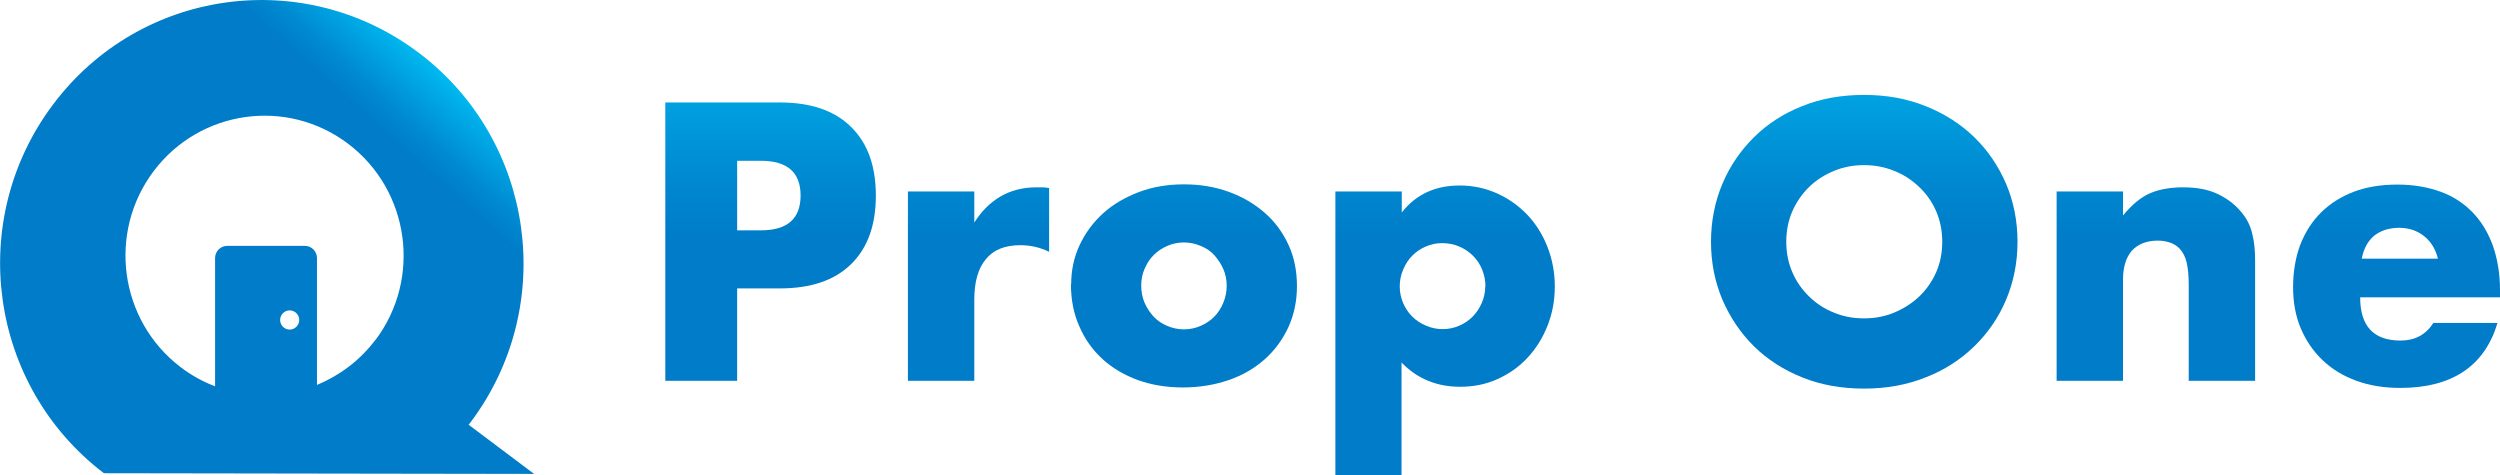
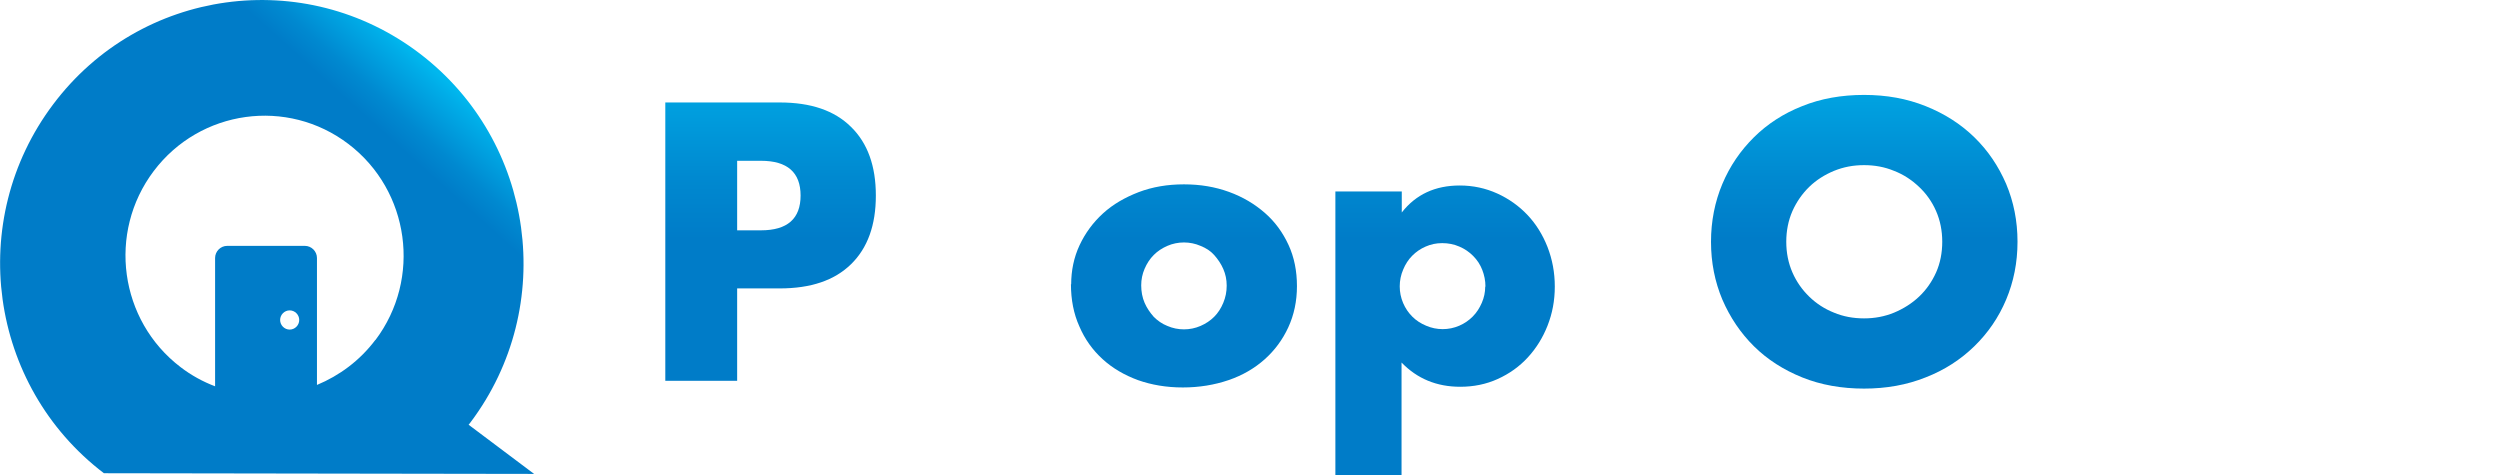
<svg xmlns="http://www.w3.org/2000/svg" width="526" height="100" viewBox="0 0 526 100" fill="none">
  <path d="M155.097 80.125H139.98V21.559H164.043C170.597 21.559 175.573 23.244 179.065 26.708C182.557 30.125 184.279 34.937 184.279 41.145C184.279 47.353 182.557 52.166 179.065 55.582C175.573 58.999 170.597 60.683 164.043 60.683H155.097V80.077V80.125ZM155.097 48.46H160.12C165.67 48.46 168.444 46.006 168.444 41.145C168.444 36.285 165.67 33.831 160.12 33.831H155.097V48.412V48.46Z" fill="url(#paint0_linear_37_328)" />
-   <path d="M191.025 40.279H204.994V46.824C206.477 44.466 208.295 42.637 210.496 41.338C212.648 40.087 215.184 39.413 218.054 39.413H219.25C219.681 39.413 220.207 39.461 220.733 39.557V52.984C218.868 52.069 216.858 51.588 214.706 51.588C211.452 51.588 209.013 52.55 207.434 54.524C205.807 56.449 204.994 59.288 204.994 63.041V80.125H191.025V40.279Z" fill="url(#paint1_linear_37_328)" />
  <path d="M225.374 59.865C225.374 56.93 225.948 54.139 227.144 51.588C228.34 49.038 229.967 46.824 232.072 44.899C234.176 42.974 236.712 41.53 239.582 40.423C242.501 39.317 245.658 38.787 249.103 38.787C252.547 38.787 255.657 39.317 258.575 40.375C261.493 41.434 263.981 42.926 266.134 44.803C268.286 46.679 269.913 48.941 271.109 51.54C272.305 54.139 272.879 57.026 272.879 60.202C272.879 63.378 272.257 66.266 271.061 68.864C269.865 71.463 268.191 73.725 266.086 75.602C263.981 77.478 261.445 78.97 258.479 79.981C255.513 80.991 252.308 81.521 248.863 81.521C245.419 81.521 242.309 80.991 239.439 79.981C236.568 78.922 234.081 77.478 231.976 75.553C229.871 73.629 228.244 71.367 227.096 68.672C225.9 66.025 225.326 63.041 225.326 59.769L225.374 59.865ZM240.109 60.01C240.109 61.357 240.348 62.608 240.826 63.715C241.305 64.822 241.974 65.784 242.74 66.651C243.553 67.469 244.51 68.142 245.61 68.576C246.711 69.057 247.907 69.297 249.103 69.297C250.299 69.297 251.495 69.057 252.595 68.576C253.695 68.094 254.652 67.469 255.465 66.651C256.279 65.832 256.9 64.87 257.379 63.715C257.857 62.56 258.096 61.405 258.096 60.106C258.096 58.806 257.857 57.7 257.379 56.593C256.9 55.486 256.231 54.524 255.465 53.657C254.7 52.791 253.695 52.166 252.595 51.732C251.495 51.251 250.299 51.011 249.103 51.011C247.907 51.011 246.711 51.251 245.61 51.732C244.51 52.214 243.553 52.839 242.74 53.657C241.927 54.475 241.305 55.438 240.826 56.545C240.348 57.652 240.109 58.806 240.109 60.058V60.01Z" fill="url(#paint2_linear_37_328)" />
  <path d="M294.933 100H280.964V40.279H294.933V44.706C297.899 40.905 301.966 39.028 307.132 39.028C309.955 39.028 312.586 39.605 315.026 40.712C317.466 41.819 319.619 43.359 321.389 45.236C323.207 47.161 324.594 49.422 325.599 51.973C326.603 54.572 327.129 57.315 327.129 60.298C327.129 63.282 326.603 65.977 325.599 68.527C324.594 71.078 323.207 73.292 321.437 75.216C319.666 77.141 317.561 78.633 315.122 79.74C312.682 80.847 310.051 81.376 307.228 81.376C302.301 81.376 298.186 79.692 294.885 76.275V100.048L294.933 100ZM312.538 60.298C312.538 59.047 312.299 57.892 311.869 56.785C311.438 55.678 310.816 54.716 309.955 53.85C309.142 53.032 308.185 52.358 307.037 51.877C305.936 51.396 304.74 51.155 303.449 51.155C302.157 51.155 301.057 51.396 299.956 51.877C298.856 52.358 297.947 52.984 297.134 53.802C296.321 54.62 295.699 55.582 295.22 56.737C294.742 57.844 294.503 59.047 294.503 60.25C294.503 61.453 294.742 62.656 295.22 63.763C295.699 64.87 296.321 65.784 297.134 66.603C297.947 67.421 298.904 68.046 300.052 68.527C301.152 69.009 302.348 69.249 303.544 69.249C304.74 69.249 305.936 69.009 307.037 68.527C308.137 68.046 309.046 67.421 309.859 66.603C310.673 65.784 311.294 64.822 311.773 63.715C312.251 62.608 312.49 61.501 312.49 60.298H312.538Z" fill="url(#paint3_linear_37_328)" />
  <path d="M359.996 50.866C359.996 46.535 360.809 42.445 362.388 38.691C363.966 34.937 366.215 31.665 369.037 28.874C371.86 26.083 375.256 23.869 379.179 22.329C383.102 20.741 387.456 19.971 392.192 19.971C396.928 19.971 401.186 20.741 405.156 22.329C409.127 23.917 412.524 26.083 415.394 28.874C418.265 31.665 420.465 34.937 422.092 38.691C423.67 42.445 424.484 46.487 424.484 50.866C424.484 55.245 423.67 59.288 422.092 63.041C420.513 66.795 418.265 70.067 415.394 72.859C412.524 75.65 409.127 77.863 405.156 79.403C401.186 80.991 396.88 81.761 392.192 81.761C387.503 81.761 383.102 80.991 379.179 79.403C375.256 77.815 371.86 75.65 369.037 72.859C366.215 70.067 364.014 66.795 362.388 63.041C360.809 59.288 359.996 55.245 359.996 50.866ZM375.831 50.866C375.831 53.176 376.261 55.342 377.122 57.315C377.983 59.288 379.179 60.972 380.662 62.416C382.145 63.859 383.915 65.014 385.877 65.784C387.838 66.603 389.943 66.987 392.192 66.987C394.44 66.987 396.497 66.603 398.507 65.784C400.468 64.966 402.238 63.859 403.769 62.416C405.3 60.972 406.496 59.24 407.357 57.315C408.218 55.39 408.649 53.176 408.649 50.866C408.649 48.556 408.218 46.391 407.357 44.418C406.496 42.445 405.3 40.76 403.769 39.317C402.238 37.873 400.516 36.718 398.507 35.948C396.545 35.13 394.44 34.745 392.192 34.745C389.943 34.745 387.886 35.13 385.877 35.948C383.915 36.766 382.145 37.873 380.662 39.317C379.179 40.76 377.983 42.493 377.122 44.418C376.261 46.391 375.831 48.556 375.831 50.866Z" fill="url(#paint4_linear_37_328)" />
-   <path d="M432.712 40.279H446.681V45.332C448.595 43.022 450.509 41.434 452.47 40.616C454.432 39.798 456.728 39.413 459.359 39.413C462.134 39.413 464.526 39.846 466.487 40.76C468.449 41.675 470.171 42.926 471.558 44.61C472.706 45.958 473.472 47.45 473.855 49.134C474.285 50.77 474.476 52.695 474.476 54.812V80.125H460.507V60.01C460.507 58.037 460.364 56.449 460.077 55.245C459.79 54.042 459.311 53.08 458.594 52.31C457.972 51.684 457.254 51.251 456.489 51.011C455.723 50.77 454.91 50.626 454.001 50.626C451.657 50.626 449.839 51.347 448.547 52.743C447.303 54.187 446.681 56.208 446.681 58.855V80.125H432.712V40.279Z" fill="url(#paint5_linear_37_328)" />
-   <path d="M496.579 62.56C496.579 68.624 499.401 71.655 505.094 71.655C508.108 71.655 510.404 70.404 511.983 67.95H525.474C522.747 77.045 515.906 81.617 504.998 81.617C501.65 81.617 498.588 81.136 495.813 80.125C493.038 79.115 490.646 77.671 488.685 75.794C486.723 73.917 485.193 71.704 484.092 69.105C482.992 66.506 482.466 63.619 482.466 60.395C482.466 57.17 482.992 54.09 483.997 51.444C485.049 48.797 486.484 46.535 488.398 44.658C490.311 42.782 492.608 41.338 495.287 40.327C497.966 39.317 501.028 38.835 504.424 38.835C507.821 38.835 510.787 39.365 513.466 40.327C516.145 41.29 518.394 42.782 520.259 44.706C522.125 46.631 523.512 48.989 524.517 51.732C525.474 54.524 526 57.603 526 61.068V62.56H496.579ZM512.94 54.427C512.461 52.454 511.505 50.866 510.069 49.711C508.634 48.556 506.864 47.931 504.807 47.931C502.654 47.931 500.884 48.508 499.497 49.615C498.157 50.77 497.296 52.358 496.913 54.427H512.892H512.94Z" fill="url(#paint6_linear_37_328)" />
  <path d="M98.598 89.365C98.598 89.365 98.885 89.028 98.981 88.883C117.351 64.485 112.567 29.74 88.312 11.261C64.057 -7.219 29.517 -2.454 11.194 21.944C-7.176 46.343 -2.392 81.088 21.863 99.567L112.376 99.711L98.598 89.365ZM60.948 69.345C59.847 69.345 58.938 68.431 58.938 67.324C58.938 66.217 59.847 65.303 60.948 65.303C62.048 65.303 62.957 66.217 62.957 67.324C62.957 68.431 62.048 69.345 60.948 69.345ZM78.984 71.511C75.683 75.89 71.425 79.018 66.689 80.991V54.283C66.689 52.887 65.54 51.732 64.153 51.732H47.792C46.404 51.732 45.256 52.887 45.256 54.283V81.28C42.721 80.317 40.233 78.97 37.985 77.238C25.116 67.421 22.58 48.941 32.34 35.996C42.099 23.051 60.469 20.5 73.338 30.317C86.207 40.135 88.743 58.614 78.984 71.559V71.511Z" fill="url(#paint7_linear_37_328)" />
  <defs>
    <linearGradient id="paint0_linear_37_328" x1="162.13" y1="50.289" x2="162.13" y2="7.267" gradientUnits="userSpaceOnUse">
      <stop stop-color="#007CC8" />
      <stop offset="0.3" stop-color="#0089D0" />
      <stop offset="0.87" stop-color="#00ADE8" />
      <stop offset="1" stop-color="#00B7EE" />
    </linearGradient>
    <linearGradient id="paint1_linear_37_328" x1="205.855" y1="50.289" x2="205.855" y2="7.267" gradientUnits="userSpaceOnUse">
      <stop stop-color="#007CC8" />
      <stop offset="0.3" stop-color="#0089D0" />
      <stop offset="0.87" stop-color="#00ADE8" />
      <stop offset="1" stop-color="#00B7EE" />
    </linearGradient>
    <linearGradient id="paint2_linear_37_328" x1="249.15" y1="50.289" x2="249.15" y2="7.267" gradientUnits="userSpaceOnUse">
      <stop stop-color="#007CC8" />
      <stop offset="0.3" stop-color="#0089D0" />
      <stop offset="0.87" stop-color="#00ADE8" />
      <stop offset="1" stop-color="#00B7EE" />
    </linearGradient>
    <linearGradient id="paint3_linear_37_328" x1="304.023" y1="50.289" x2="304.023" y2="7.267" gradientUnits="userSpaceOnUse">
      <stop stop-color="#007CC8" />
      <stop offset="0.3" stop-color="#0089D0" />
      <stop offset="0.87" stop-color="#00ADE8" />
      <stop offset="1" stop-color="#00B7EE" />
    </linearGradient>
    <linearGradient id="paint4_linear_37_328" x1="392.24" y1="50.289" x2="392.24" y2="7.267" gradientUnits="userSpaceOnUse">
      <stop stop-color="#007CC8" />
      <stop offset="0.3" stop-color="#0089D0" />
      <stop offset="0.87" stop-color="#00ADE8" />
      <stop offset="1" stop-color="#00B7EE" />
    </linearGradient>
    <linearGradient id="paint5_linear_37_328" x1="453.618" y1="50.289" x2="453.618" y2="7.267" gradientUnits="userSpaceOnUse">
      <stop stop-color="#007CC8" />
      <stop offset="0.3" stop-color="#0089D0" />
      <stop offset="0.87" stop-color="#00ADE8" />
      <stop offset="1" stop-color="#00B7EE" />
    </linearGradient>
    <linearGradient id="paint6_linear_37_328" x1="504.233" y1="50.289" x2="504.233" y2="7.267" gradientUnits="userSpaceOnUse">
      <stop stop-color="#007CC8" />
      <stop offset="0.3" stop-color="#0089D0" />
      <stop offset="0.87" stop-color="#00ADE8" />
      <stop offset="1" stop-color="#00B7EE" />
    </linearGradient>
    <linearGradient id="paint7_linear_37_328" x1="86.351" y1="33.012" x2="97.667" y2="20.422" gradientUnits="userSpaceOnUse">
      <stop stop-color="#007CC8" />
      <stop offset="0.3" stop-color="#0089D0" />
      <stop offset="0.87" stop-color="#00ADE8" />
      <stop offset="1" stop-color="#00B7EE" />
    </linearGradient>
  </defs>
</svg>